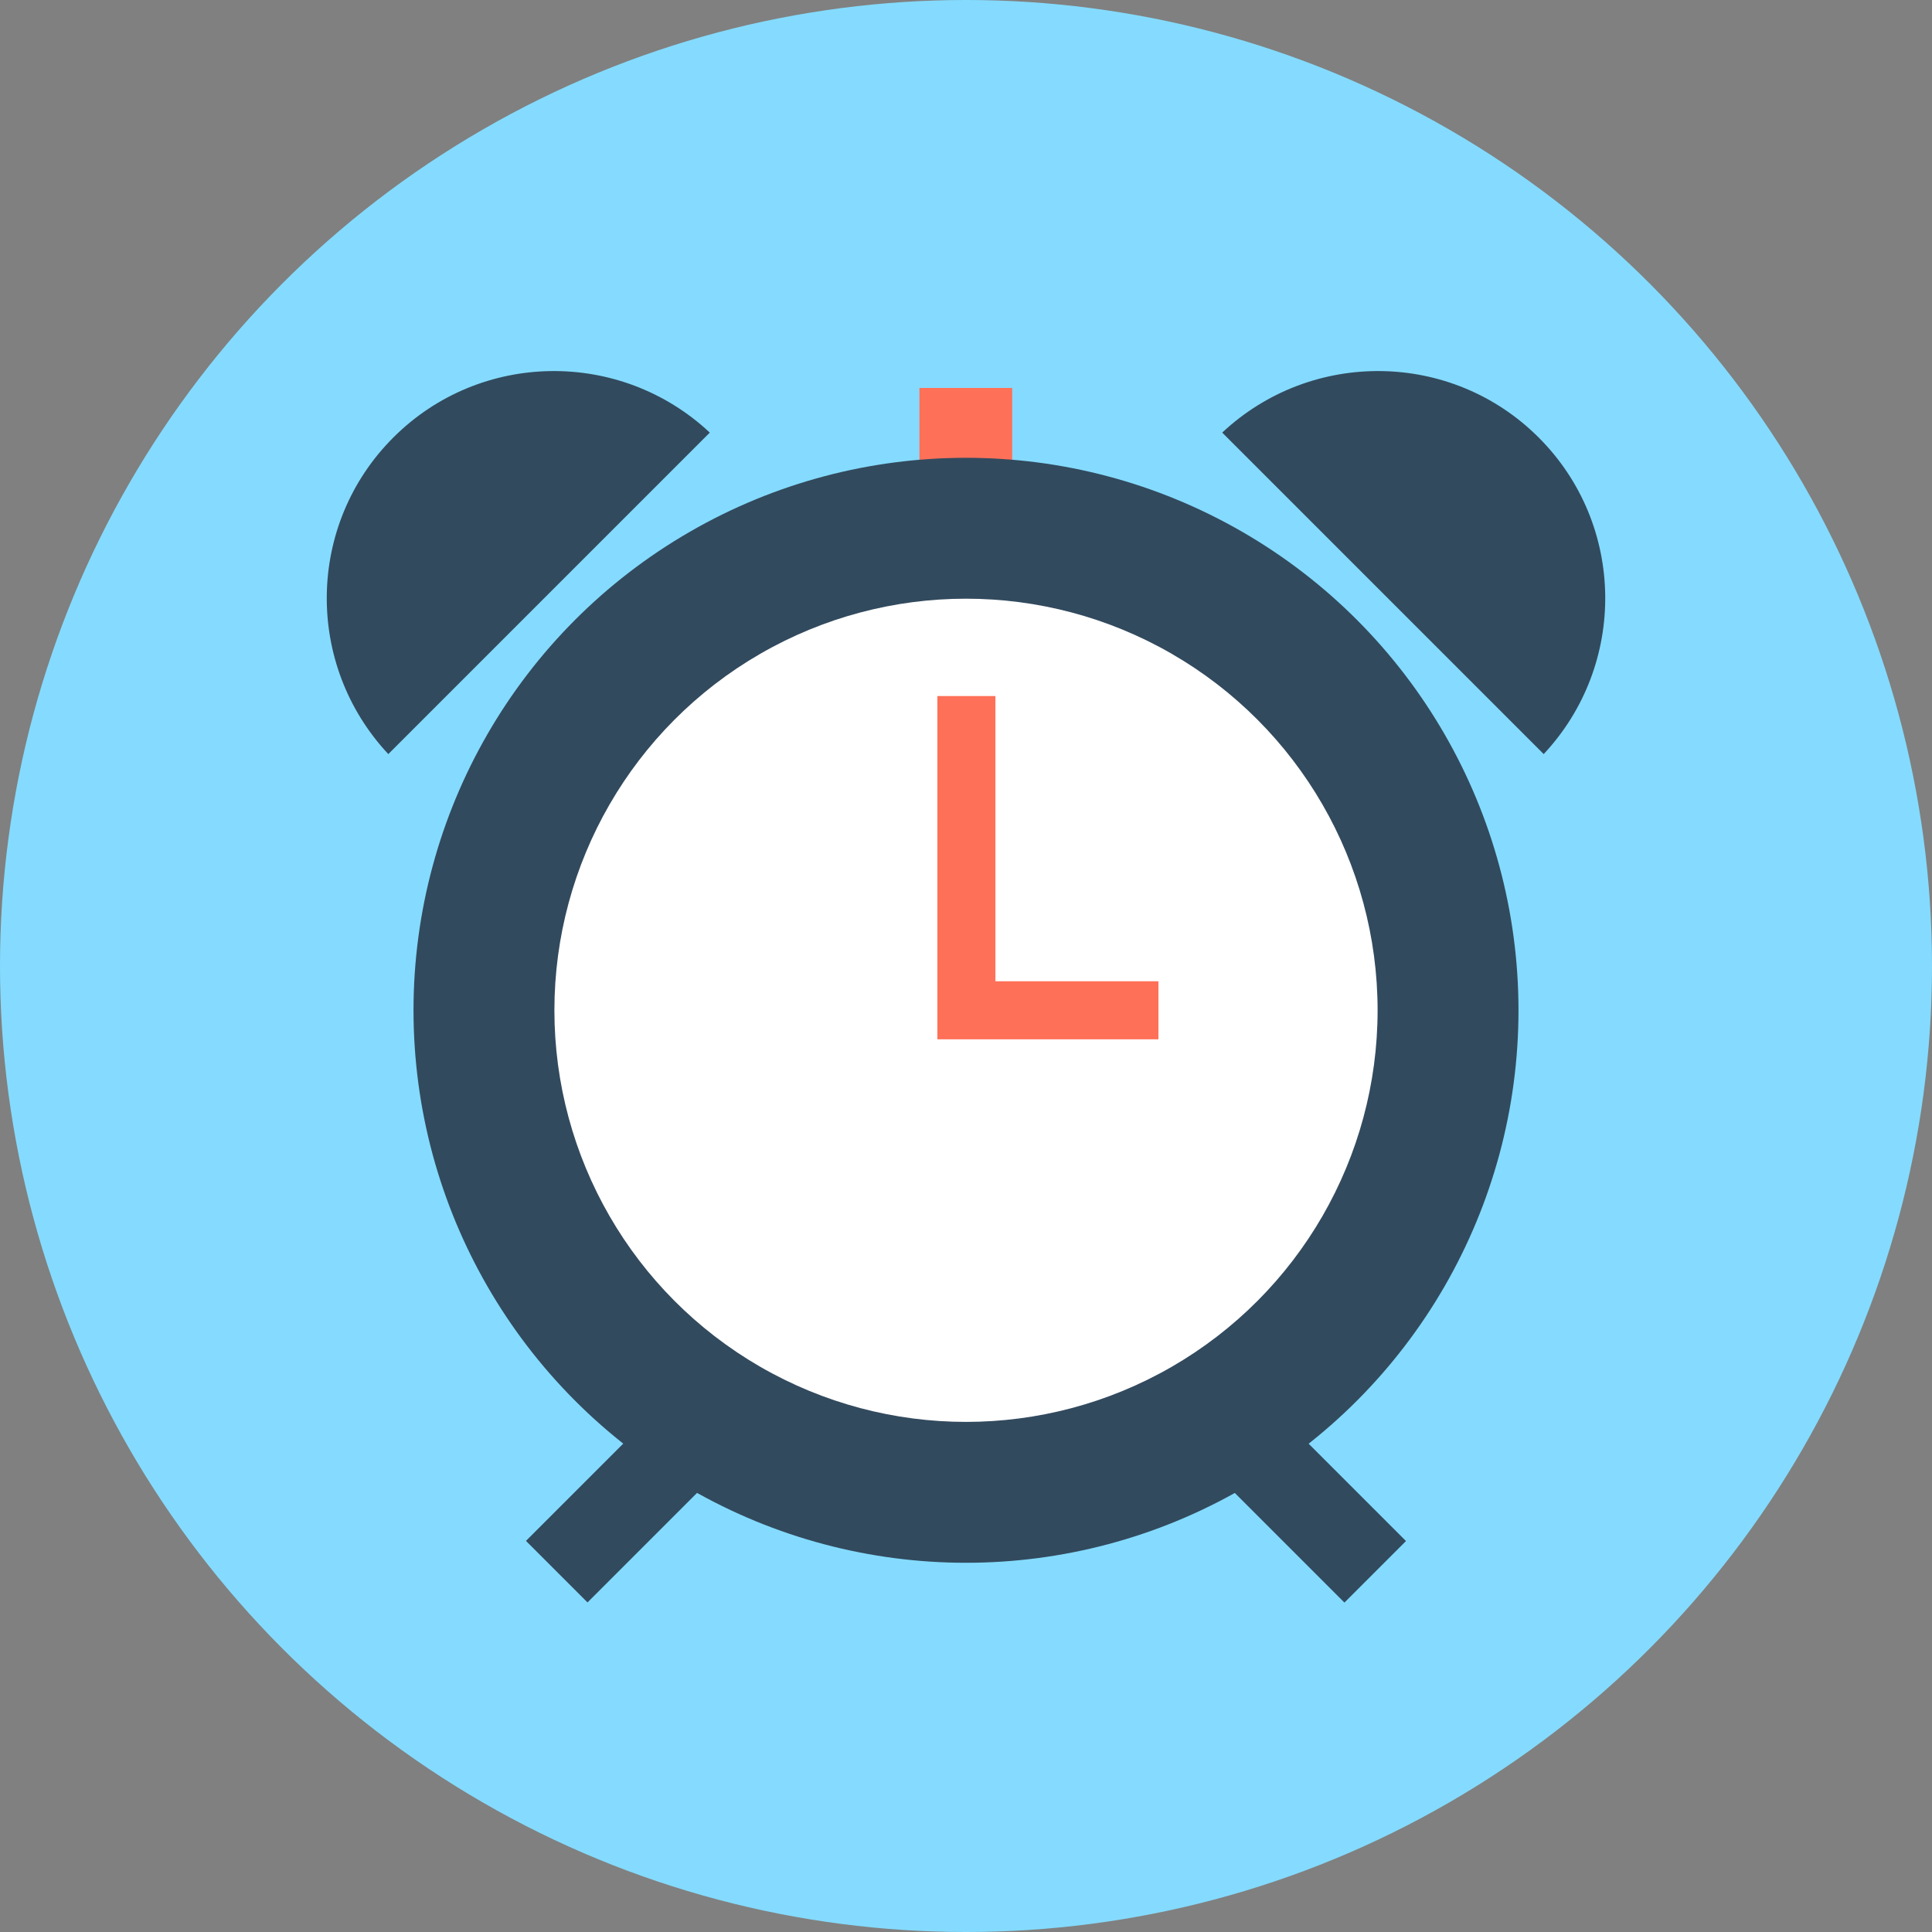
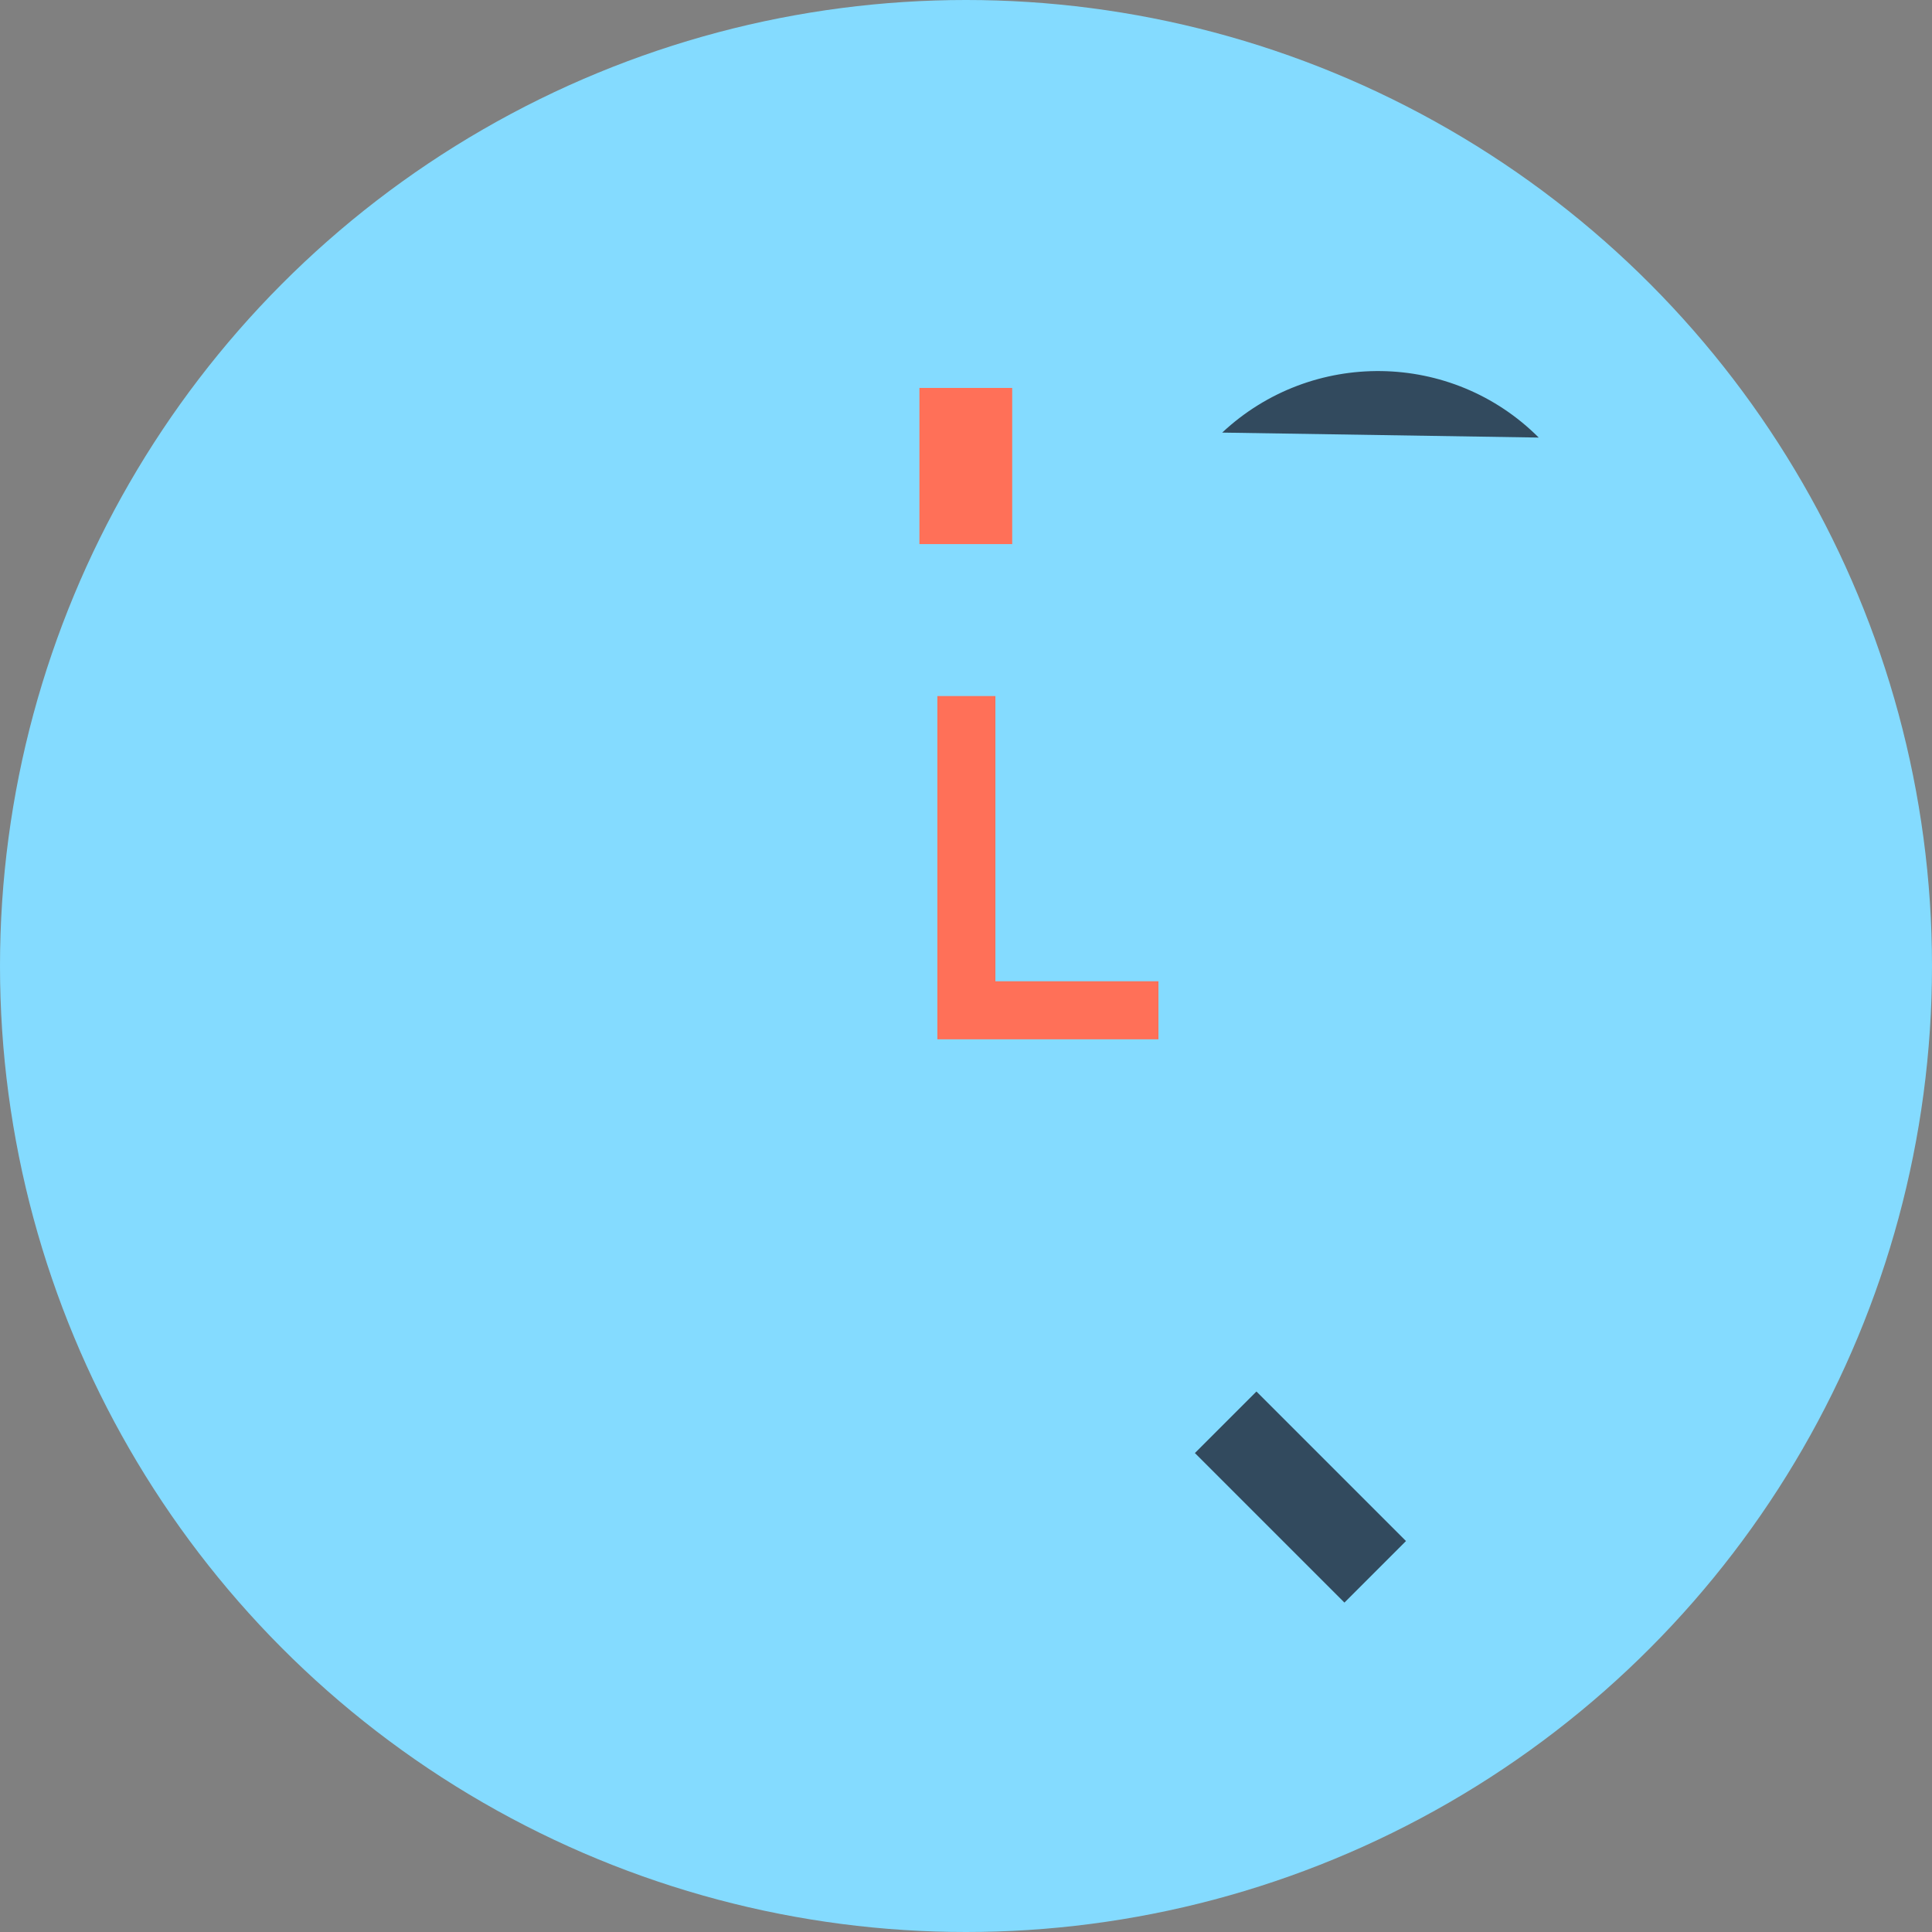
<svg xmlns="http://www.w3.org/2000/svg" version="1.1" id="Layer_1" viewBox="0 0 506 506" xml:space="preserve">
  <rect x="0" y="0" width="506" height="506" fill="#808080" stroke="none" />
  <circle style="fill:#84DBFF;" cx="253" cy="253" r="253" />
  <rect x="240.8" y="101.6" style="fill:#FF7058;" width="24.3" height="40.9" />
-   <circle style="fill:#324A5E;" cx="253" cy="264.6" r="144.7" />
-   <circle style="fill:#FFFFFF;" cx="253" cy="264.6" r="107.8" />
  <g>
-     <rect x="154.021" y="364.283" transform="matrix(-0.707 -0.707 0.707 -0.707 5.218 786.127)" style="fill:#324A5E;" width="22.8" height="55.399" />
    <rect x="312.895" y="380.604" transform="matrix(-0.707 -0.707 0.707 -0.707 304.243 910.03)" style="fill:#324A5E;" width="55.399" height="22.8" />
-     <path style="fill:#324A5E;" d="M185.9,113.3c-23.4-21.9-60.1-21.5-82.9,1.3s-23.2,59.5-1.3,82.9L185.9,113.3z" />
-     <path style="fill:#324A5E;" d="M320.1,113.3c23.4-21.9,60.1-21.5,82.9,1.3s23.2,59.5,1.3,82.9L320.1,113.3z" />
+     <path style="fill:#324A5E;" d="M320.1,113.3c23.4-21.9,60.1-21.5,82.9,1.3L320.1,113.3z" />
  </g>
  <polygon style="fill:#FF7058;" points="303.4,272.2 245.5,272.2 245.5,182.3 260.7,182.3 260.7,257 303.4,257 " />
</svg>